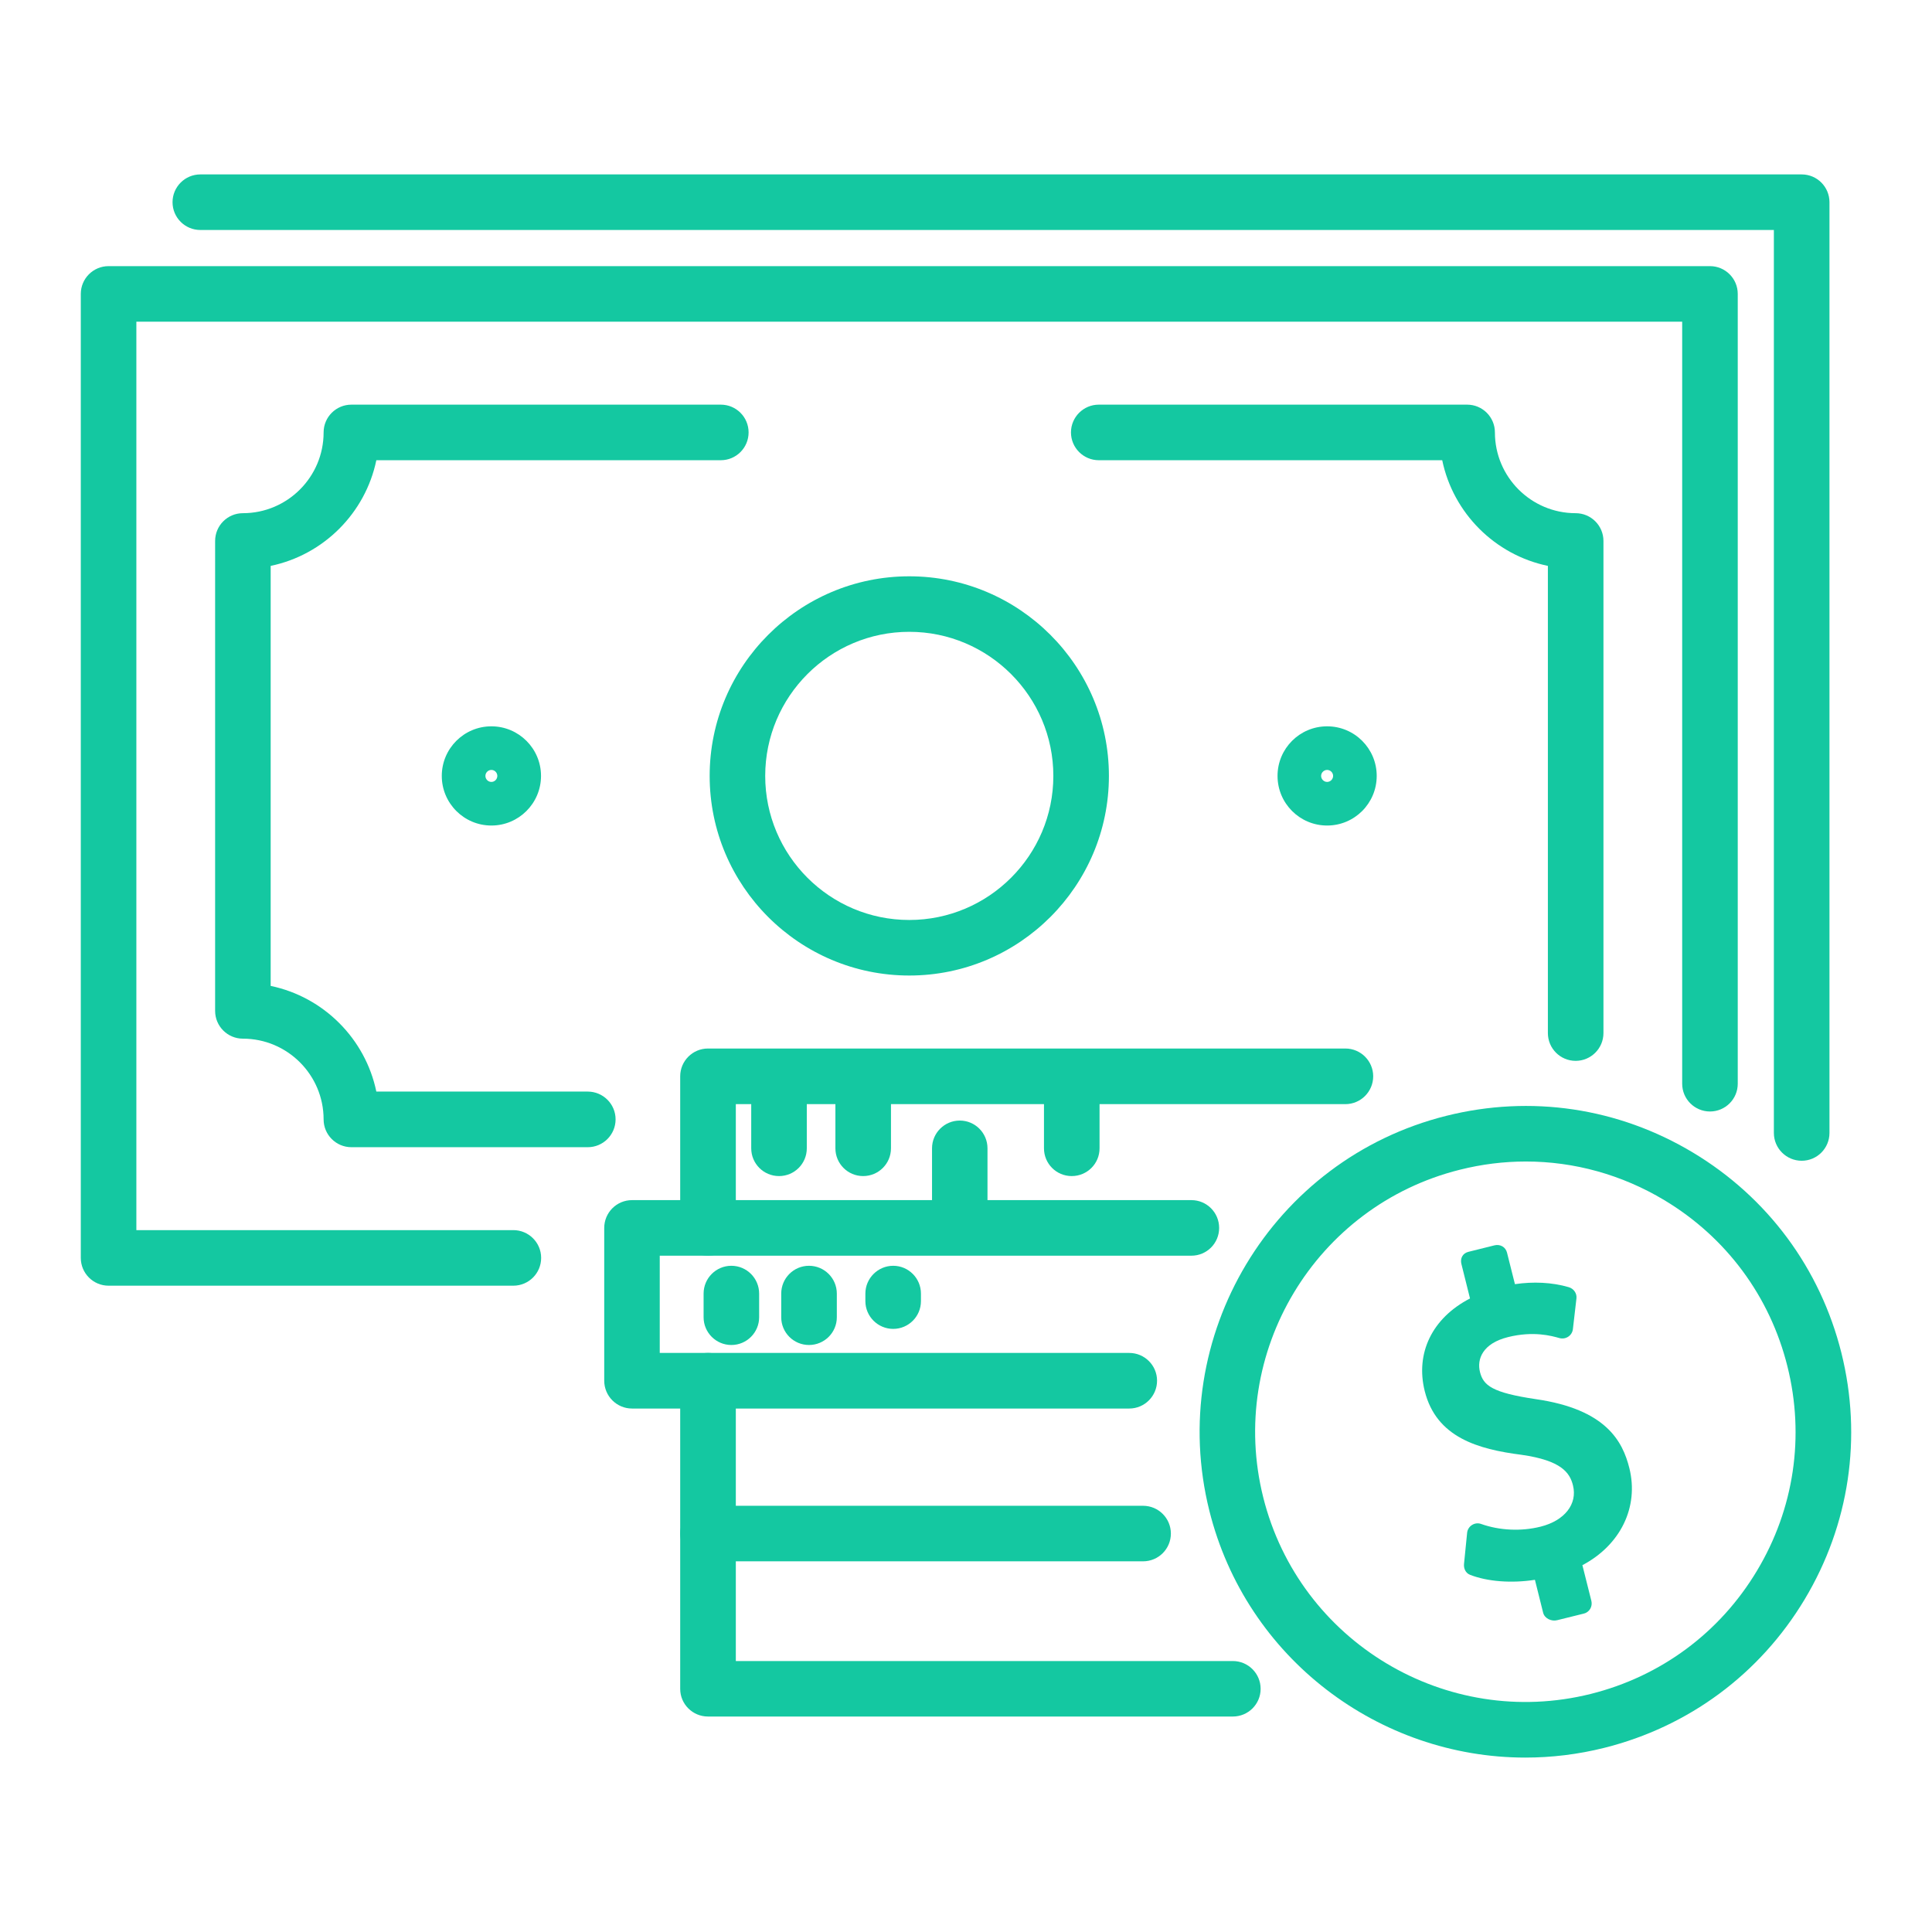
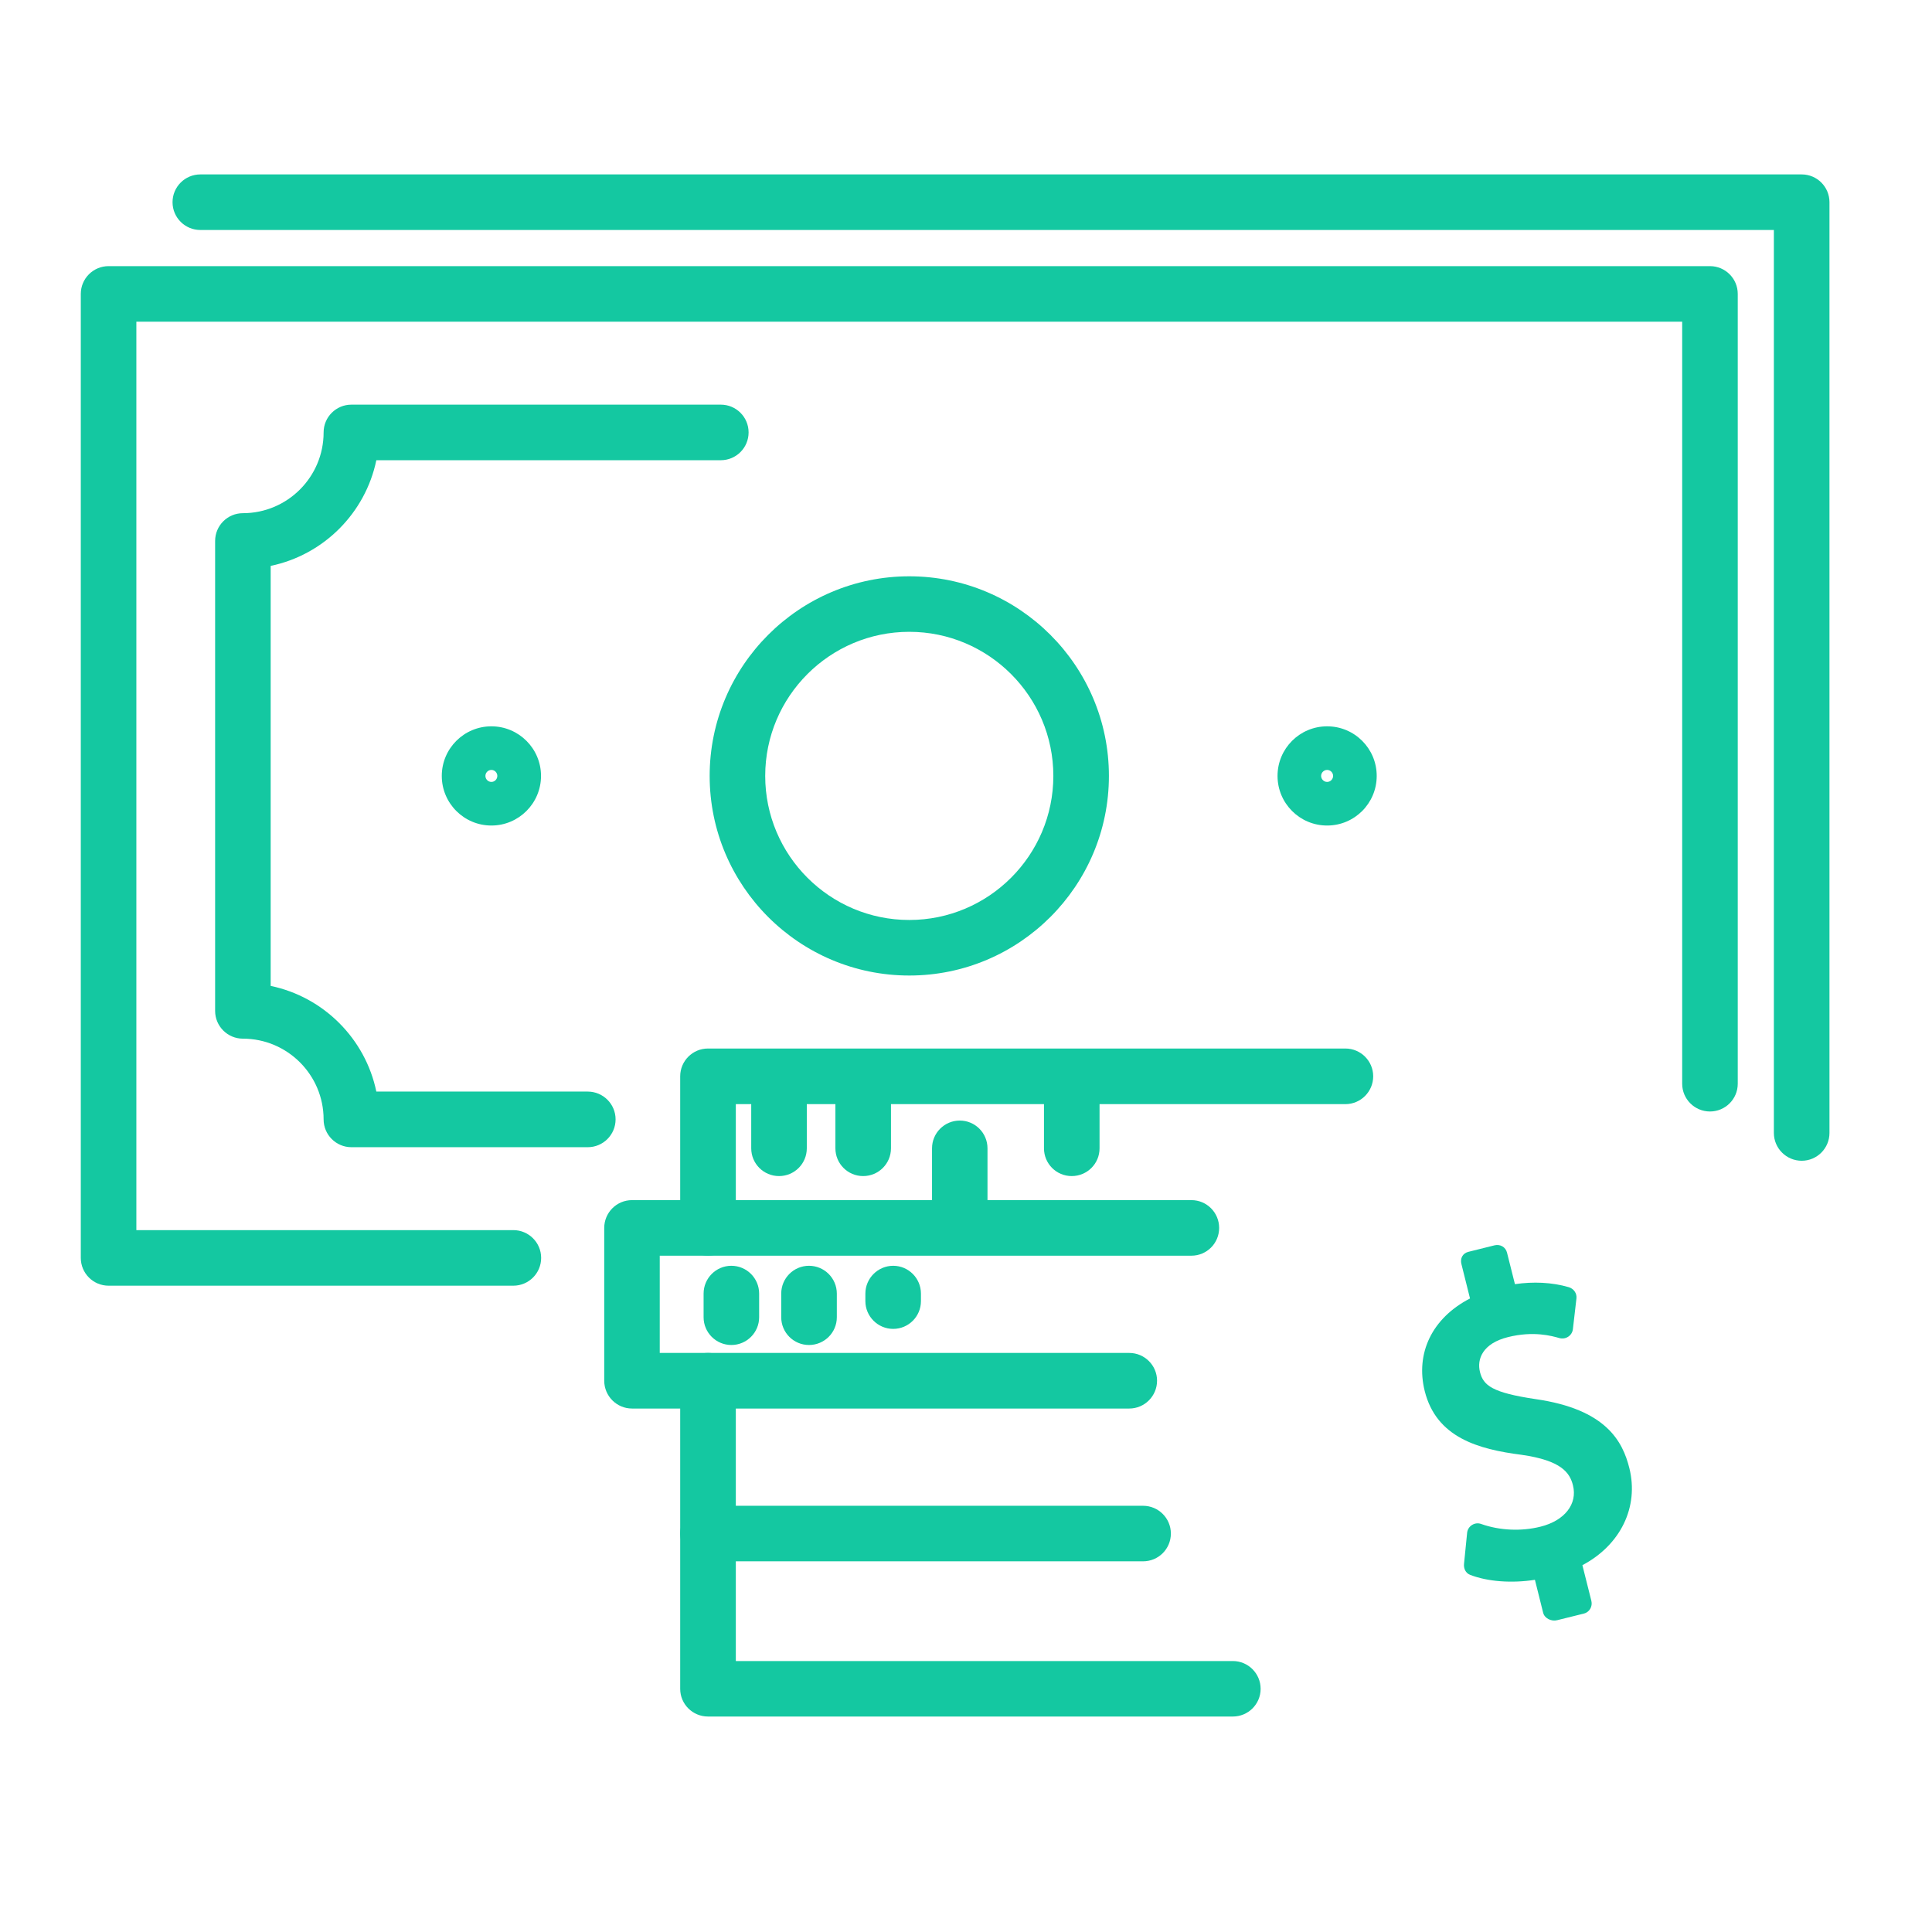
<svg xmlns="http://www.w3.org/2000/svg" version="1.1" id="Calque_1" x="0px" y="0px" width="72px" height="72px" viewBox="0 0 72 72" enable-background="new 0 0 72 72" xml:space="preserve">
  <g>
    <g>
      <g>
        <g>
          <path fill="#14C8A1" d="M19.129,47.914H4.047c-0.572,0-1.036-0.463-1.036-1.036V10.953c0-0.571,0.463-1.035,1.036-1.035h59.679      c0.571,0,1.035,0.464,1.035,1.035v29.434c0,0.572-0.464,1.035-1.035,1.035s-1.036-0.463-1.036-1.035V11.989H5.082v33.854h14.048      c0.573,0,1.037,0.465,1.037,1.035C20.167,47.451,19.703,47.914,19.129,47.914z" />
-           <path fill="#14C8A1" d="M58.72,39.535c-0.573,0-1.035-0.464-1.035-1.036v-17.41c-1.973-0.409-3.529-1.967-3.938-3.938H40.948      c-0.569,0-1.036-0.463-1.036-1.036c0-0.572,0.467-1.035,1.036-1.035h13.727c0.573,0,1.036,0.463,1.036,1.035      c0,1.661,1.349,3.01,3.009,3.01c0.571,0,1.036,0.463,1.036,1.035v18.339C59.756,39.071,59.291,39.535,58.72,39.535z" />
          <path fill="#14C8A1" d="M21.903,42.753h-8.806c-0.573,0-1.037-0.465-1.037-1.036c0-1.66-1.35-3.009-3.008-3.009      c-0.572,0-1.035-0.465-1.035-1.035V20.16c0-0.572,0.463-1.035,1.035-1.035c1.658,0,3.008-1.349,3.008-3.01      c0-0.572,0.464-1.035,1.037-1.035h13.766c0.571,0,1.035,0.463,1.035,1.035c0,0.573-0.464,1.036-1.035,1.036H14.025      c-0.409,1.971-1.965,3.528-3.938,3.938v15.653c1.973,0.411,3.529,1.968,3.938,3.938h7.878c0.573,0,1.038,0.465,1.038,1.036      S22.477,42.753,21.903,42.753z" />
        </g>
        <path fill="#14C8A1" d="M18.313,30.765c-1.02,0-1.849-0.828-1.849-1.849s0.829-1.848,1.849-1.848     c1.018,0,1.849,0.827,1.849,1.848S19.332,30.765,18.313,30.765z M18.313,28.693c-0.123,0-0.223,0.102-0.223,0.223     c0,0.122,0.1,0.224,0.223,0.224c0.121,0,0.221-0.102,0.221-0.224C18.534,28.795,18.435,28.693,18.313,28.693z" />
        <path fill="#14C8A1" d="M49.458,30.765c-1.021,0-1.848-0.828-1.848-1.849s0.827-1.848,1.848-1.848s1.848,0.827,1.848,1.848     S50.479,30.765,49.458,30.765z M49.458,28.693c-0.121,0-0.224,0.102-0.224,0.223c0,0.122,0.103,0.224,0.224,0.224     c0.123,0,0.223-0.102,0.223-0.224C49.681,28.795,49.581,28.693,49.458,28.693z" />
        <path fill="#14C8A1" d="M33.886,36.355c-4.103,0-7.439-3.337-7.439-7.439s3.337-7.439,7.439-7.439c4.104,0,7.44,3.337,7.44,7.439     S37.989,36.355,33.886,36.355z M33.886,23.546c-2.963,0-5.369,2.41-5.369,5.37c0,2.961,2.406,5.369,5.369,5.369     c2.96,0,5.369-2.408,5.369-5.369C39.255,25.956,36.846,23.546,33.886,23.546z" />
      </g>
      <g>
        <g>
          <path fill="#14C8A1" d="M67.144,43.258c-0.572,0-1.037-0.465-1.037-1.036V8.571H7.467c-0.573,0-1.037-0.464-1.037-1.035      S6.894,6.5,7.467,6.5h59.677c0.573,0,1.035,0.465,1.035,1.036v34.686C68.179,42.793,67.717,43.258,67.144,43.258z" />
        </g>
      </g>
    </g>
    <g>
-       <path fill="#14C8A1" d="M56.845,65.5c-5.438,0-10.4-3.688-11.776-9.199c-1.621-6.491,2.34-13.096,8.833-14.718    c3.147-0.787,6.408-0.301,9.19,1.37c2.78,1.668,4.744,4.319,5.531,7.463l0,0c0.784,3.146,0.299,6.408-1.37,9.19    c-1.668,2.779-4.319,4.743-7.466,5.531C58.804,65.383,57.816,65.5,56.845,65.5z M56.863,43.286c-0.82,0-1.645,0.102-2.46,0.307    c-5.386,1.345-8.674,6.821-7.326,12.209c1.346,5.384,6.823,8.67,12.209,7.325c2.609-0.653,4.808-2.281,6.19-4.588    c1.385-2.305,1.787-5.012,1.136-7.619l0,0c-0.65-2.609-2.281-4.811-4.588-6.194C60.44,43.775,58.665,43.286,56.863,43.286z" />
      <path fill="#14C8A1" d="M57.234,52.142c-1.624-0.241-1.955-0.508-2.08-1.013c-0.119-0.475,0.095-1.063,1.045-1.299    c0.949-0.236,1.628-0.046,1.918,0.037c0.112,0.03,0.23,0.012,0.326-0.052c0.098-0.064,0.161-0.168,0.174-0.281l0.132-1.142    c0.024-0.188-0.097-0.366-0.284-0.422c-0.628-0.185-1.333-0.213-2.008-0.113l-0.295-1.174c-0.051-0.21-0.254-0.325-0.467-0.273    l-0.979,0.244c-0.206,0.053-0.308,0.243-0.253,0.455l0.32,1.281c-1.423,0.735-2.038,2.049-1.688,3.451    c0.434,1.73,1.988,2.168,3.606,2.375c1.494,0.212,1.803,0.673,1.919,1.14c0.174,0.695-0.311,1.314-1.207,1.538    c-0.722,0.182-1.529,0.143-2.212-0.099c-0.115-0.043-0.241-0.029-0.345,0.038c-0.103,0.064-0.17,0.173-0.181,0.294l-0.115,1.151    c-0.019,0.176,0.061,0.348,0.225,0.411c0.645,0.253,1.547,0.322,2.417,0.186l0.307,1.23c0.055,0.212,0.311,0.33,0.523,0.275    l0.993-0.246c0.213-0.054,0.332-0.266,0.28-0.476l-0.334-1.328c1.421-0.751,2.112-2.167,1.75-3.618    C60.471,53.714,59.854,52.519,57.234,52.142z" />
    </g>
    <path fill="#14C8A1" d="M45.944,63.97h-19.56c-0.571,0-1.035-0.462-1.035-1.031V52.492h-1.795c-0.572,0-1.036-0.465-1.036-1.038   v-5.693c0-0.572,0.464-1.036,1.036-1.036h1.795v-4.615c0-0.57,0.464-1.035,1.035-1.035h23.754c0.572,0,1.037,0.465,1.037,1.035   c0,0.573-0.465,1.038-1.037,1.038H27.422v4.613c0,0.572-0.464,1.035-1.037,1.035h-1.798v3.624h1.798   c0.573,0,1.037,0.463,1.037,1.034v10.448h18.522c0.572,0,1.036,0.465,1.036,1.036C46.98,63.508,46.517,63.97,45.944,63.97z" />
    <path fill="#14C8A1" d="M44.4,46.796H26.385c-0.571,0-1.035-0.463-1.035-1.035s0.464-1.036,1.035-1.036H44.4   c0.572,0,1.034,0.464,1.034,1.036S44.973,46.796,44.4,46.796z" />
    <path fill="#14C8A1" d="M42.084,52.492H26.385c-0.571,0-1.035-0.465-1.035-1.038c0-0.571,0.464-1.034,1.035-1.034h15.699   c0.571,0,1.036,0.463,1.036,1.034C43.12,52.027,42.655,52.492,42.084,52.492z" />
    <path fill="#14C8A1" d="M42.598,58.186H26.385c-0.571,0-1.035-0.462-1.035-1.035c0-0.572,0.464-1.035,1.035-1.035h16.213   c0.573,0,1.037,0.463,1.037,1.035C43.635,57.724,43.171,58.186,42.598,58.186z" />
    <path fill="#14C8A1" d="M29.032,43.829c-0.572,0-1.036-0.462-1.036-1.035v-2.633c0-0.572,0.464-1.036,1.036-1.036   s1.035,0.464,1.035,1.036v2.633C30.067,43.367,29.604,43.829,29.032,43.829z" />
    <path fill="#14C8A1" d="M32.167,43.829c-0.571,0-1.034-0.462-1.034-1.035v-2.633c0-0.572,0.463-1.036,1.034-1.036   c0.573,0,1.037,0.464,1.037,1.036v2.633C33.204,43.367,32.74,43.829,32.167,43.829z" />
    <path fill="#14C8A1" d="M39.94,43.829c-0.572,0-1.034-0.462-1.034-1.035v-2.633c0-0.572,0.462-1.036,1.034-1.036   c0.573,0,1.037,0.464,1.037,1.036v2.633C40.978,43.367,40.514,43.829,39.94,43.829z" />
    <path fill="#14C8A1" d="M35.769,46.512c-0.571,0-1.035-0.463-1.035-1.035v-2.683c0-0.571,0.464-1.034,1.035-1.034   c0.569,0,1.032,0.463,1.032,1.034v2.683C36.801,46.049,36.338,46.512,35.769,46.512z" />
    <g>
      <path fill="#14C8A1" d="M30.149,50.124c-0.573,0-1.035-0.464-1.035-1.034v-0.881c0-0.572,0.462-1.037,1.035-1.037    c0.572,0,1.037,0.465,1.037,1.037v0.881C31.187,49.66,30.722,50.124,30.149,50.124z" />
      <path fill="#14C8A1" d="M27.256,50.124c-0.572,0-1.035-0.464-1.035-1.034v-0.881c0-0.572,0.463-1.037,1.035-1.037    c0.571,0,1.035,0.465,1.035,1.037v0.881C28.291,49.66,27.827,50.124,27.256,50.124z" />
      <path fill="#14C8A1" d="M33.287,49.524c-0.569,0-1.037-0.464-1.037-1.035v-0.28c0-0.572,0.468-1.037,1.037-1.037    c0.57,0,1.034,0.465,1.034,1.037v0.28C34.321,49.061,33.857,49.524,33.287,49.524z" />
    </g>
  </g>
</svg>